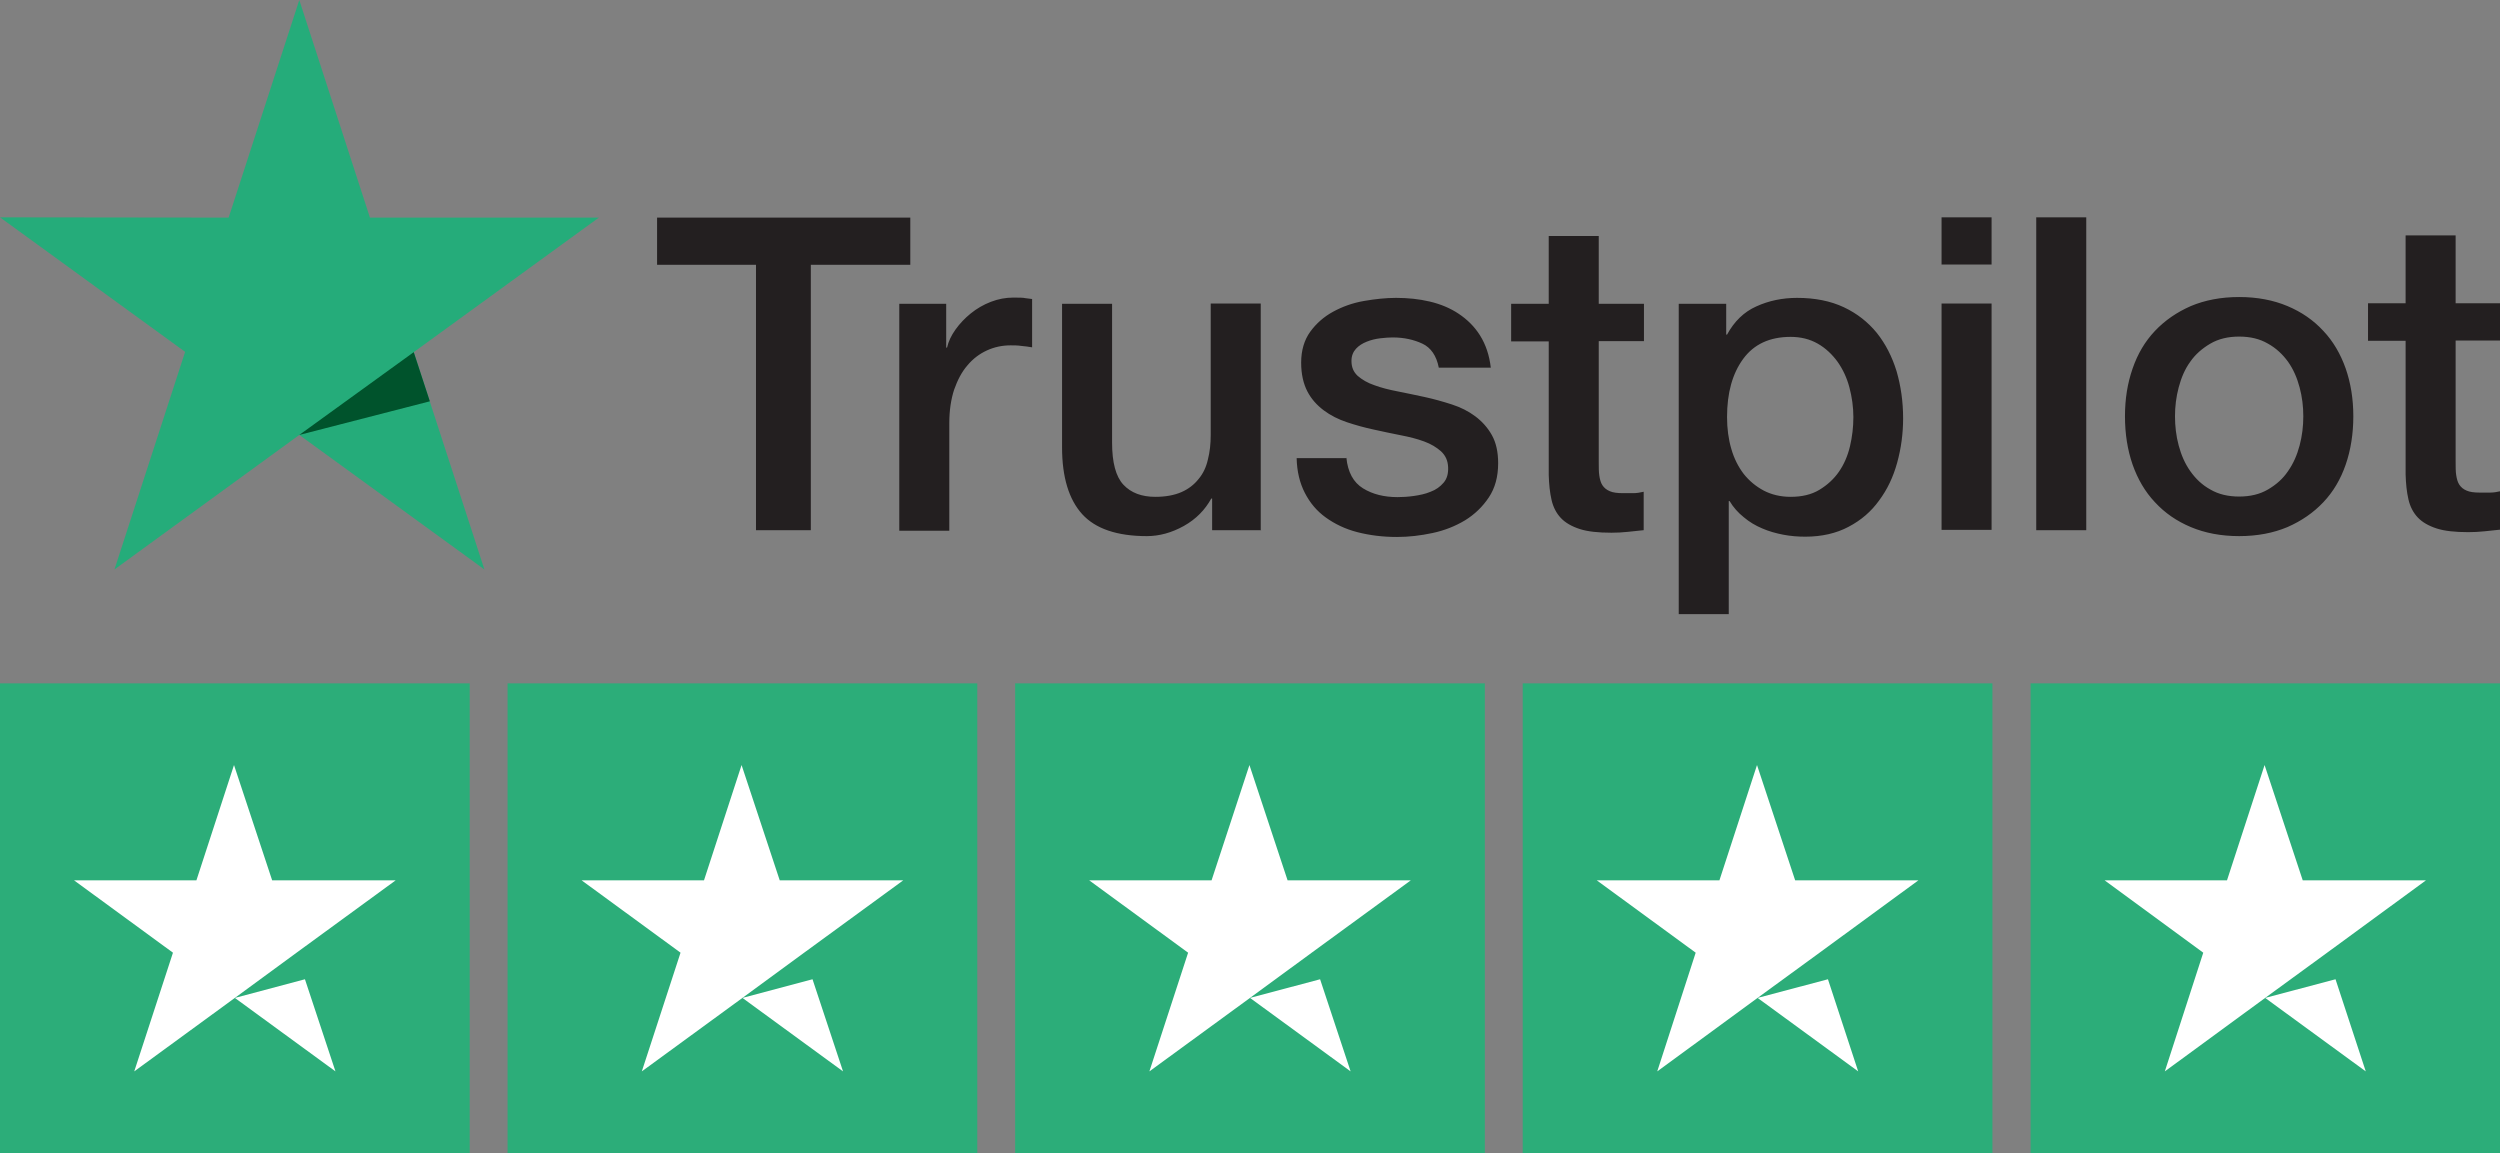
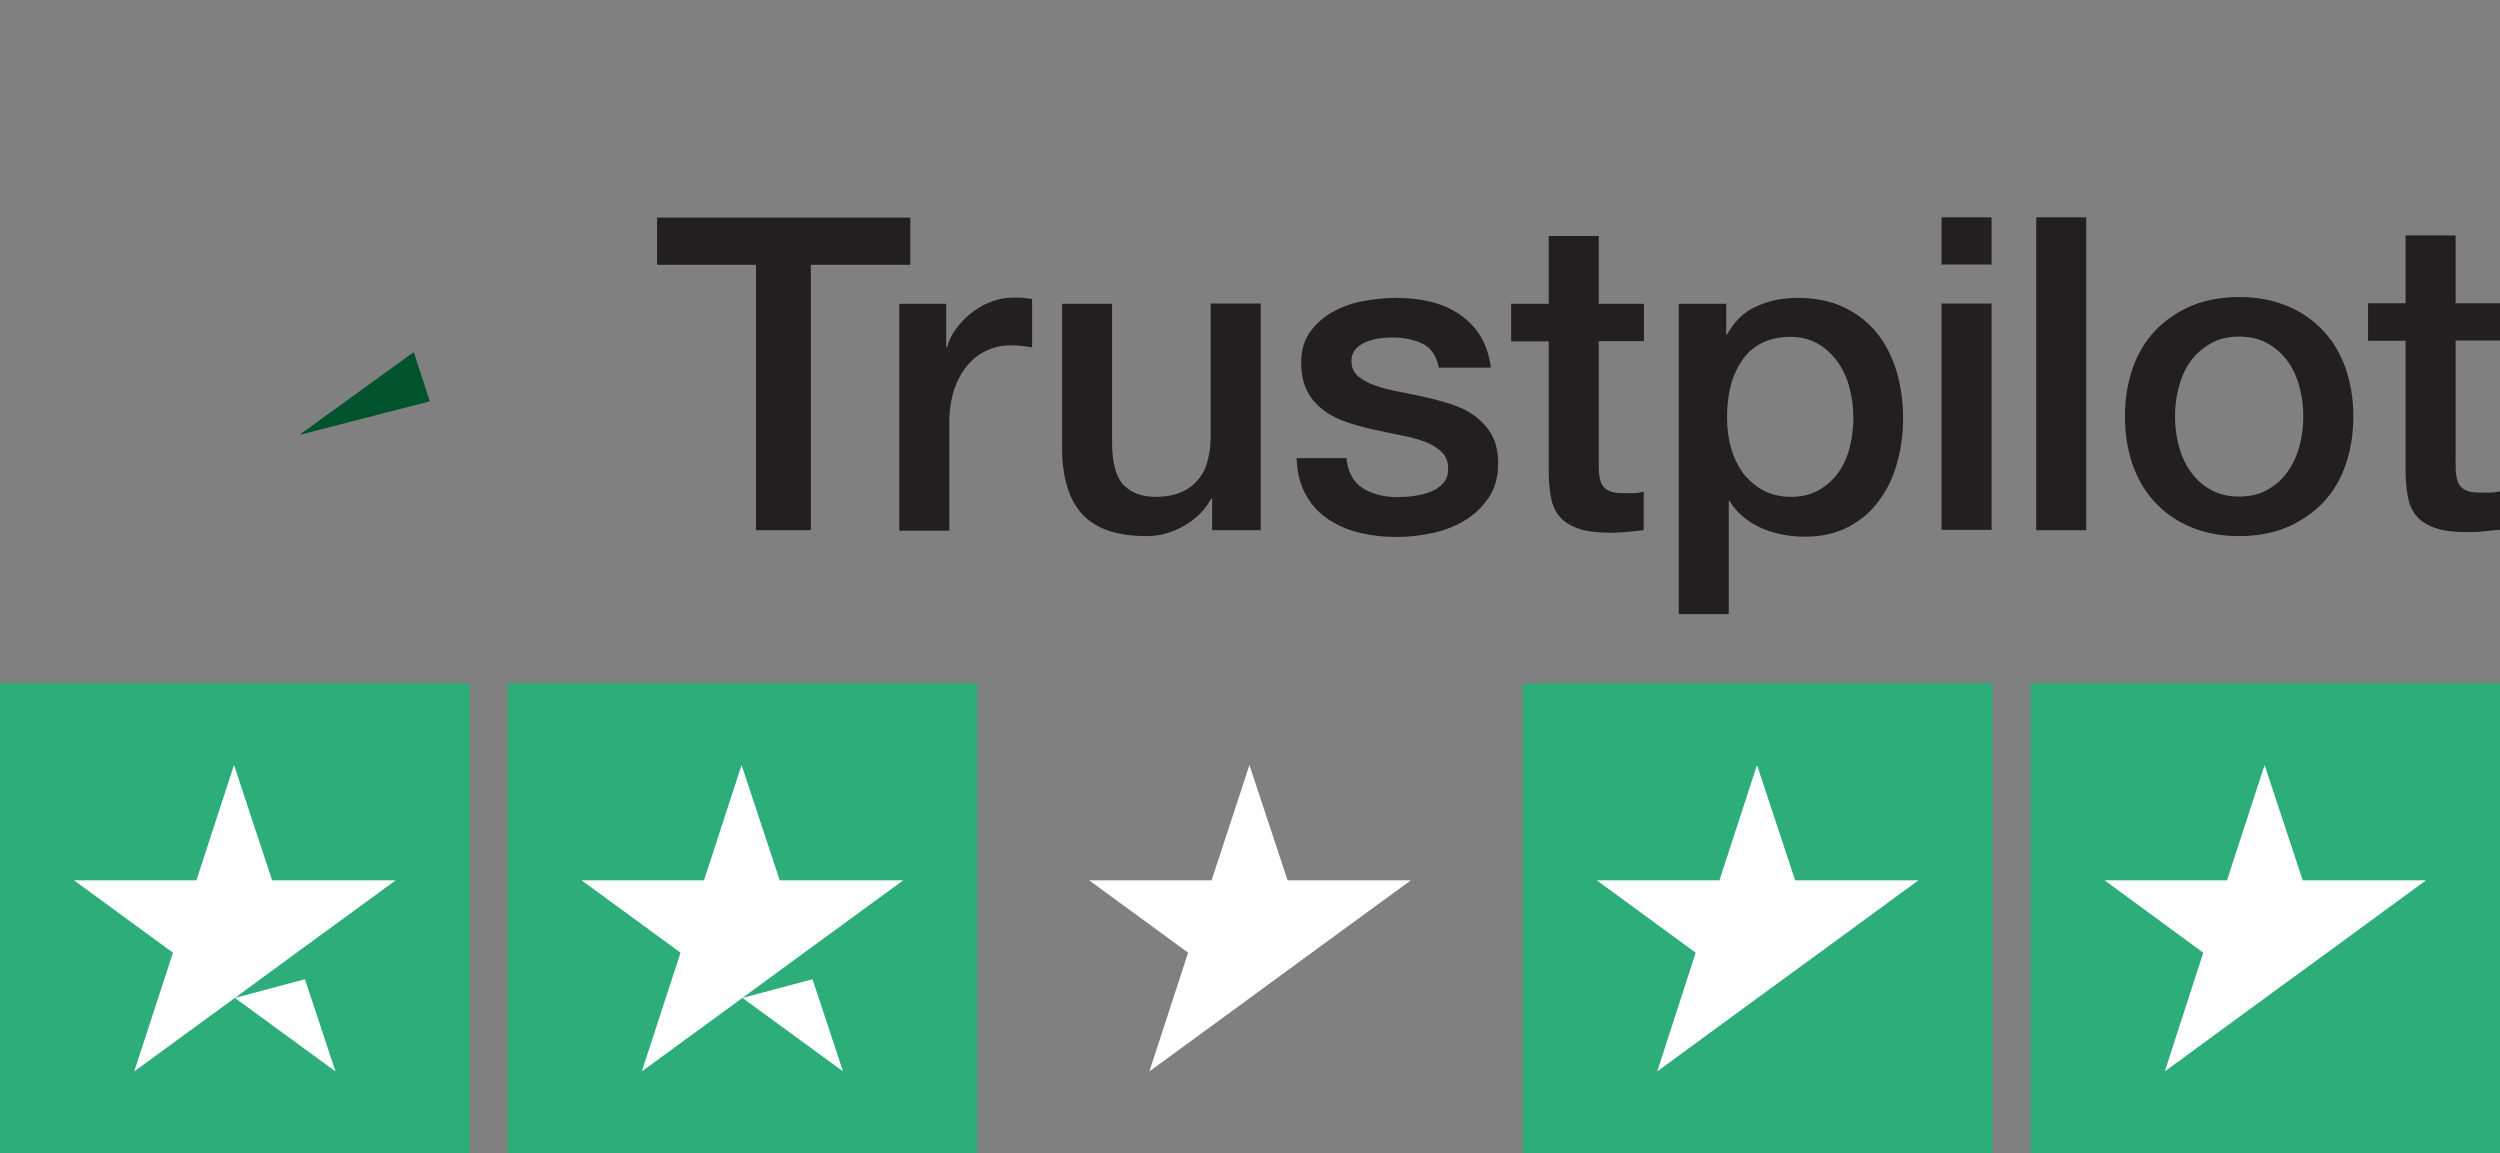
<svg xmlns="http://www.w3.org/2000/svg" id="a" data-name="Layer 1" viewBox="0 0 88.46 40.8">
  <rect x="0" y="0" width="88.46" height="40.8" fill="#808080" stroke="none" />
  <defs>
    <style>
      .b {
        fill: #fff;
      }

      .c {
        fill: #2cad79;
      }

      .d {
        fill: #25ac7a;
      }

      .e {
        fill: #00532c;
      }

      .f {
        fill: #231f20;
      }
    </style>
  </defs>
  <g>
    <path class="f" d="M23.25,7.7h8.96v1.67h-3.52v9.39h-1.94V9.37h-3.5v-1.67Zm8.57,3.05h1.66v1.55h.03c.05-.22,.15-.43,.3-.64,.15-.21,.33-.4,.54-.57,.21-.17,.45-.31,.71-.41,.26-.1,.52-.15,.79-.15,.21,0,.35,0,.43,.02,.08,.01,.16,.02,.24,.03v1.71c-.12-.02-.25-.04-.38-.05-.13-.02-.26-.02-.38-.02-.3,0-.58,.06-.84,.18-.26,.12-.49,.29-.69,.53-.2,.23-.35,.52-.47,.86-.11,.34-.17,.73-.17,1.18v3.81h-1.77V10.75Zm12.81,8.01h-1.74v-1.12h-.03c-.22,.4-.54,.73-.97,.97-.43,.24-.87,.36-1.31,.36-1.05,0-1.82-.26-2.29-.78-.47-.52-.71-1.31-.71-2.36v-5.08h1.77v4.91c0,.7,.13,1.2,.4,1.49,.27,.29,.65,.43,1.13,.43,.37,0,.68-.06,.93-.17,.25-.11,.45-.27,.6-.46,.16-.19,.27-.42,.33-.69,.07-.27,.1-.56,.1-.87v-4.65h1.77v8.01Zm3.01-2.57c.05,.52,.25,.88,.59,1.09,.34,.21,.75,.31,1.22,.31,.17,0,.35-.01,.57-.04,.21-.03,.41-.07,.6-.15,.19-.07,.34-.18,.46-.32,.12-.14,.17-.32,.16-.55-.01-.23-.09-.41-.25-.56-.16-.14-.35-.26-.6-.35-.24-.09-.52-.16-.83-.22-.31-.06-.63-.13-.95-.2-.33-.07-.65-.16-.95-.26-.3-.1-.58-.24-.82-.42-.24-.18-.44-.4-.58-.67-.14-.27-.22-.61-.22-1.02,0-.43,.11-.8,.32-1.09,.21-.29,.48-.53,.81-.71,.33-.18,.69-.31,1.09-.38,.4-.07,.78-.11,1.14-.11,.41,0,.81,.04,1.19,.13,.38,.09,.72,.23,1.02,.43,.3,.2,.56,.45,.76,.77,.2,.32,.33,.7,.38,1.14h-1.84c-.08-.42-.28-.71-.58-.85-.3-.14-.65-.22-1.05-.22-.12,0-.27,.01-.44,.03-.17,.02-.33,.06-.48,.12-.15,.06-.28,.14-.38,.25-.1,.11-.16,.25-.16,.43,0,.22,.07,.39,.22,.53,.15,.13,.35,.25,.59,.33,.24,.09,.52,.16,.83,.22,.31,.06,.63,.13,.96,.2,.32,.07,.64,.16,.95,.26,.31,.1,.59,.24,.83,.42,.24,.18,.44,.4,.59,.67,.15,.27,.22,.6,.22,.99,0,.48-.11,.88-.33,1.21-.22,.33-.5,.6-.84,.81-.35,.21-.73,.36-1.15,.45-.42,.09-.84,.14-1.26,.14-.51,0-.97-.06-1.4-.17-.43-.11-.8-.29-1.12-.52-.32-.23-.56-.52-.74-.87-.18-.35-.28-.76-.29-1.23h1.77Zm5.83-5.44h1.33v-2.4h1.77v2.4h1.6v1.32h-1.6v4.28c0,.19,0,.35,.02,.48,.02,.13,.05,.25,.11,.34,.06,.09,.14,.16,.26,.21,.11,.05,.27,.07,.46,.07,.12,0,.25,0,.37,0,.12,0,.25-.02,.37-.05v1.36c-.2,.02-.39,.04-.57,.06-.19,.02-.38,.03-.57,.03-.47,0-.84-.04-1.12-.13-.28-.09-.51-.22-.67-.39-.16-.17-.27-.38-.33-.64-.06-.26-.09-.55-.1-.88v-4.73h-1.33v-1.32Zm5.94,0h1.67v1.09h.03c.25-.46,.59-.8,1.04-1,.44-.2,.92-.3,1.44-.3,.63,0,1.18,.11,1.65,.33,.47,.22,.86,.53,1.17,.91,.31,.39,.54,.84,.7,1.36,.15,.52,.23,1.07,.23,1.66,0,.54-.07,1.06-.21,1.57-.14,.51-.35,.95-.64,1.34-.28,.39-.64,.7-1.08,.93-.43,.23-.95,.35-1.53,.35-.26,0-.52-.02-.78-.07-.26-.05-.51-.12-.74-.22-.24-.1-.46-.23-.66-.4-.2-.16-.37-.35-.5-.57h-.03v4h-1.77V10.75Zm6.17,4.01c0-.36-.05-.71-.14-1.05-.09-.34-.23-.64-.42-.91-.19-.26-.42-.48-.7-.64-.28-.16-.6-.24-.96-.24-.74,0-1.3,.26-1.68,.78-.38,.52-.57,1.2-.57,2.06,0,.4,.05,.78,.15,1.12,.1,.35,.25,.64,.44,.89,.2,.25,.43,.44,.71,.59,.27,.14,.59,.22,.95,.22,.4,0,.74-.08,1.02-.25,.28-.17,.51-.38,.69-.64,.18-.26,.31-.56,.39-.9,.08-.34,.12-.68,.12-1.03Zm3.12-7.07h1.77v1.67h-1.77v-1.67Zm0,3.05h1.77v8.01h-1.77V10.75Zm3.35-3.05h1.77v11.07h-1.77V7.7Zm7.18,11.28c-.64,0-1.21-.11-1.71-.32-.5-.21-.92-.5-1.27-.88-.35-.37-.61-.82-.79-1.33-.18-.52-.27-1.09-.27-1.71s.09-1.17,.27-1.69c.18-.52,.44-.96,.79-1.33,.35-.37,.77-.66,1.27-.88,.5-.21,1.07-.32,1.71-.32s1.21,.11,1.71,.32c.5,.21,.92,.5,1.27,.88,.35,.37,.61,.82,.79,1.33,.18,.52,.27,1.08,.27,1.69s-.09,1.19-.27,1.71c-.18,.52-.44,.96-.79,1.33-.35,.37-.77,.66-1.27,.88-.5,.21-1.07,.32-1.71,.32Zm0-1.4c.39,0,.73-.08,1.02-.25,.29-.17,.53-.38,.71-.65,.19-.27,.32-.57,.41-.91,.09-.34,.13-.68,.13-1.03s-.04-.68-.13-1.02c-.09-.34-.22-.64-.41-.91-.19-.26-.42-.48-.71-.64-.29-.17-.63-.25-1.02-.25s-.73,.08-1.02,.25c-.29,.17-.53,.38-.71,.64-.19,.26-.32,.57-.41,.91-.09,.34-.13,.68-.13,1.02s.04,.7,.13,1.03c.09,.34,.22,.64,.41,.91,.19,.27,.42,.49,.71,.65,.29,.17,.63,.25,1.02,.25Zm4.56-6.84h1.33v-2.4h1.77v2.4h1.6v1.32h-1.6v4.28c0,.19,0,.35,.02,.48,.02,.13,.05,.25,.11,.34,.06,.09,.14,.16,.26,.21,.11,.05,.27,.07,.46,.07,.12,0,.25,0,.37,0,.12,0,.25-.02,.37-.05v1.36c-.2,.02-.39,.04-.57,.06-.19,.02-.38,.03-.57,.03-.47,0-.84-.04-1.12-.13-.28-.09-.51-.22-.67-.39-.16-.17-.27-.38-.33-.64-.06-.26-.09-.55-.1-.88v-4.73h-1.33v-1.32Z" />
-     <polygon class="d" points="21.19 7.7 13.09 7.7 10.59 0 8.09 7.7 0 7.69 6.55 12.45 4.05 20.15 10.59 15.39 17.14 20.15 14.64 12.46 21.19 7.7 21.19 7.7 21.19 7.7 21.19 7.7" />
    <polygon class="e" points="15.21 14.2 14.64 12.46 10.59 15.39 15.21 14.2" />
  </g>
  <g>
    <g>
      <rect class="c" y="24.18" width="16.62" height="16.62" />
      <g>
        <polygon class="b" points="11.87 37.91 8.31 35.31 10.79 34.65 11.87 37.91" />
        <polygon class="b" points="14 31.15 10.48 33.72 8.31 35.31 4.75 37.91 6.12 33.71 2.62 31.15 6.95 31.15 8.28 27.07 9.63 31.15 14 31.15" />
      </g>
    </g>
    <g>
      <rect class="c" x="17.96" y="24.18" width="16.62" height="16.62" />
      <g>
        <polygon class="b" points="29.83 37.91 26.27 35.31 28.75 34.65 29.83 37.91" />
        <polygon class="b" points="31.96 31.15 28.44 33.72 26.27 35.31 22.71 37.91 24.08 33.71 20.58 31.15 24.91 31.15 26.24 27.07 27.59 31.15 31.96 31.15" />
      </g>
    </g>
    <g>
-       <rect class="c" x="35.92" y="24.18" width="16.62" height="16.62" />
      <g>
-         <polygon class="b" points="47.79 37.91 44.23 35.31 46.71 34.65 47.79 37.91" />
        <polygon class="b" points="49.92 31.15 46.4 33.72 44.23 35.31 40.67 37.91 42.04 33.71 38.54 31.15 42.87 31.15 44.21 27.07 45.56 31.15 49.92 31.15" />
      </g>
    </g>
    <g>
      <rect class="c" x="53.88" y="24.18" width="16.62" height="16.62" />
      <g>
-         <polygon class="b" points="65.75 37.91 62.19 35.31 64.68 34.65 65.75 37.91" />
        <polygon class="b" points="67.88 31.15 64.37 33.72 62.19 35.31 58.64 37.91 60 33.71 56.5 31.15 60.84 31.15 62.17 27.07 63.52 31.15 67.88 31.15" />
      </g>
    </g>
    <g>
      <rect class="c" x="71.85" y="24.18" width="16.62" height="16.62" />
      <g>
-         <polygon class="b" points="83.71 37.91 80.15 35.31 82.64 34.65 83.71 37.91" />
        <polygon class="b" points="85.84 31.15 82.33 33.72 80.15 35.31 76.6 37.91 77.96 33.71 74.47 31.15 78.8 31.15 80.13 27.07 81.48 31.15 85.84 31.15" />
      </g>
    </g>
  </g>
</svg>